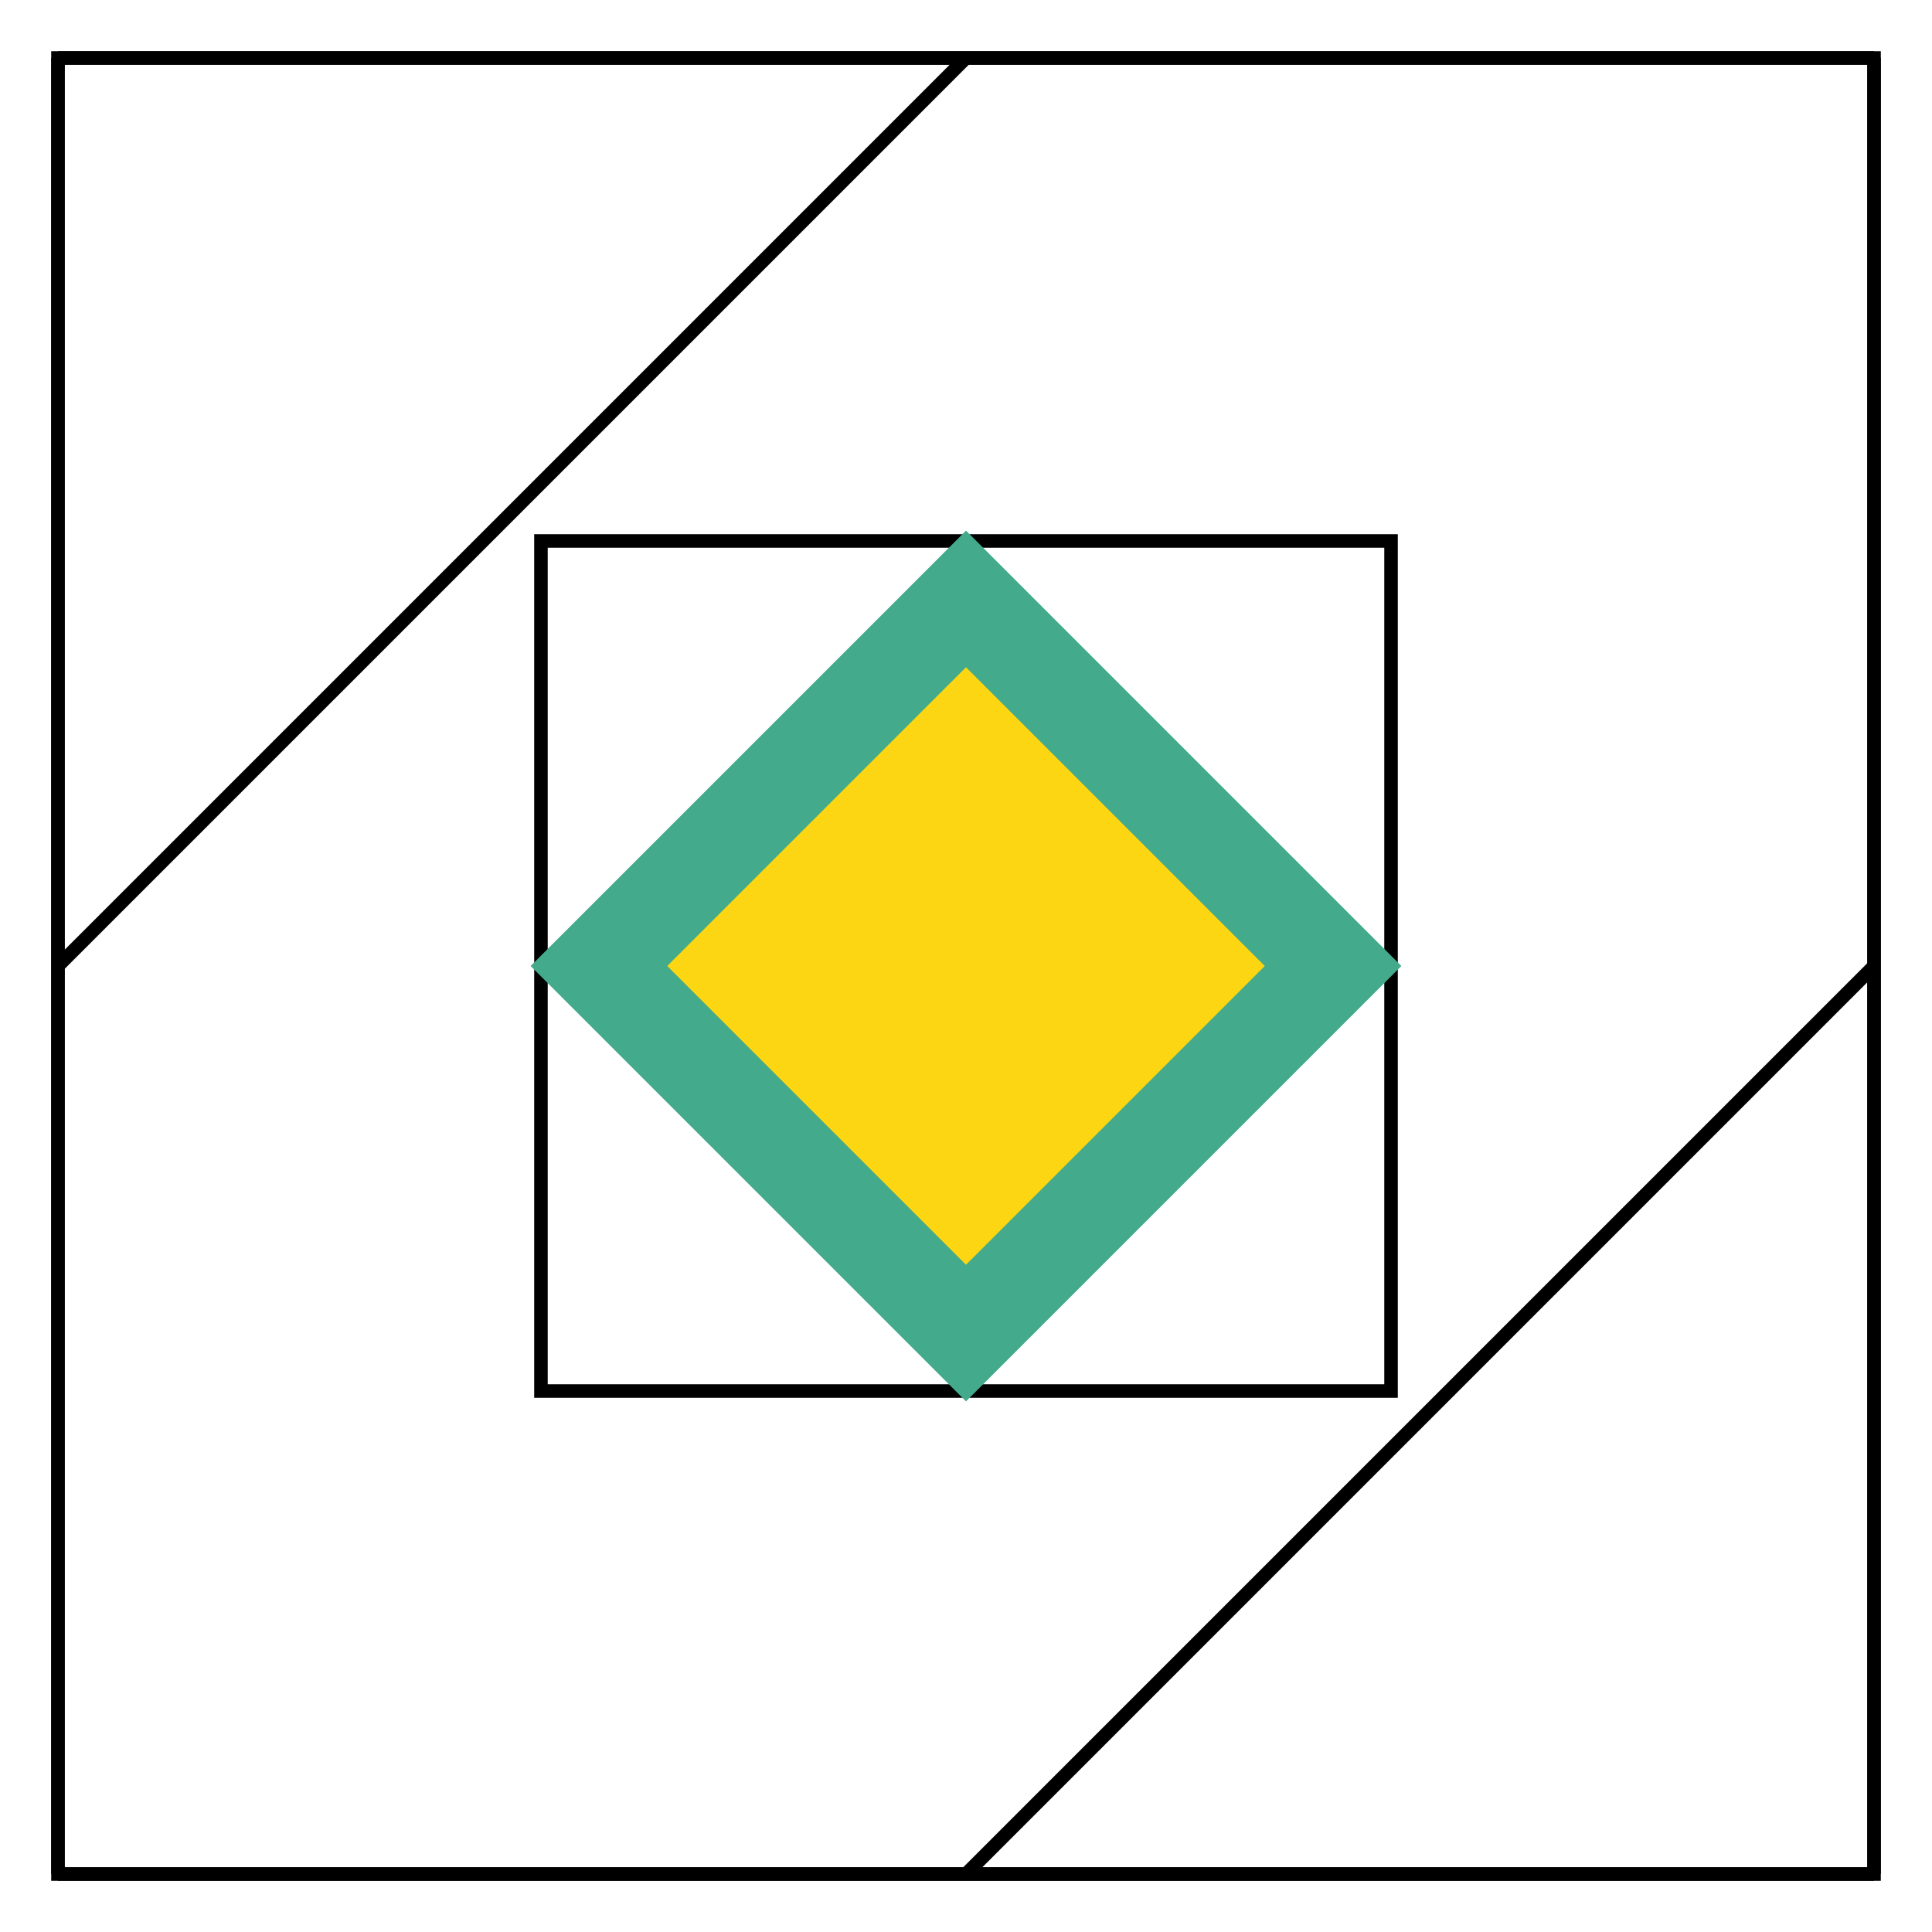
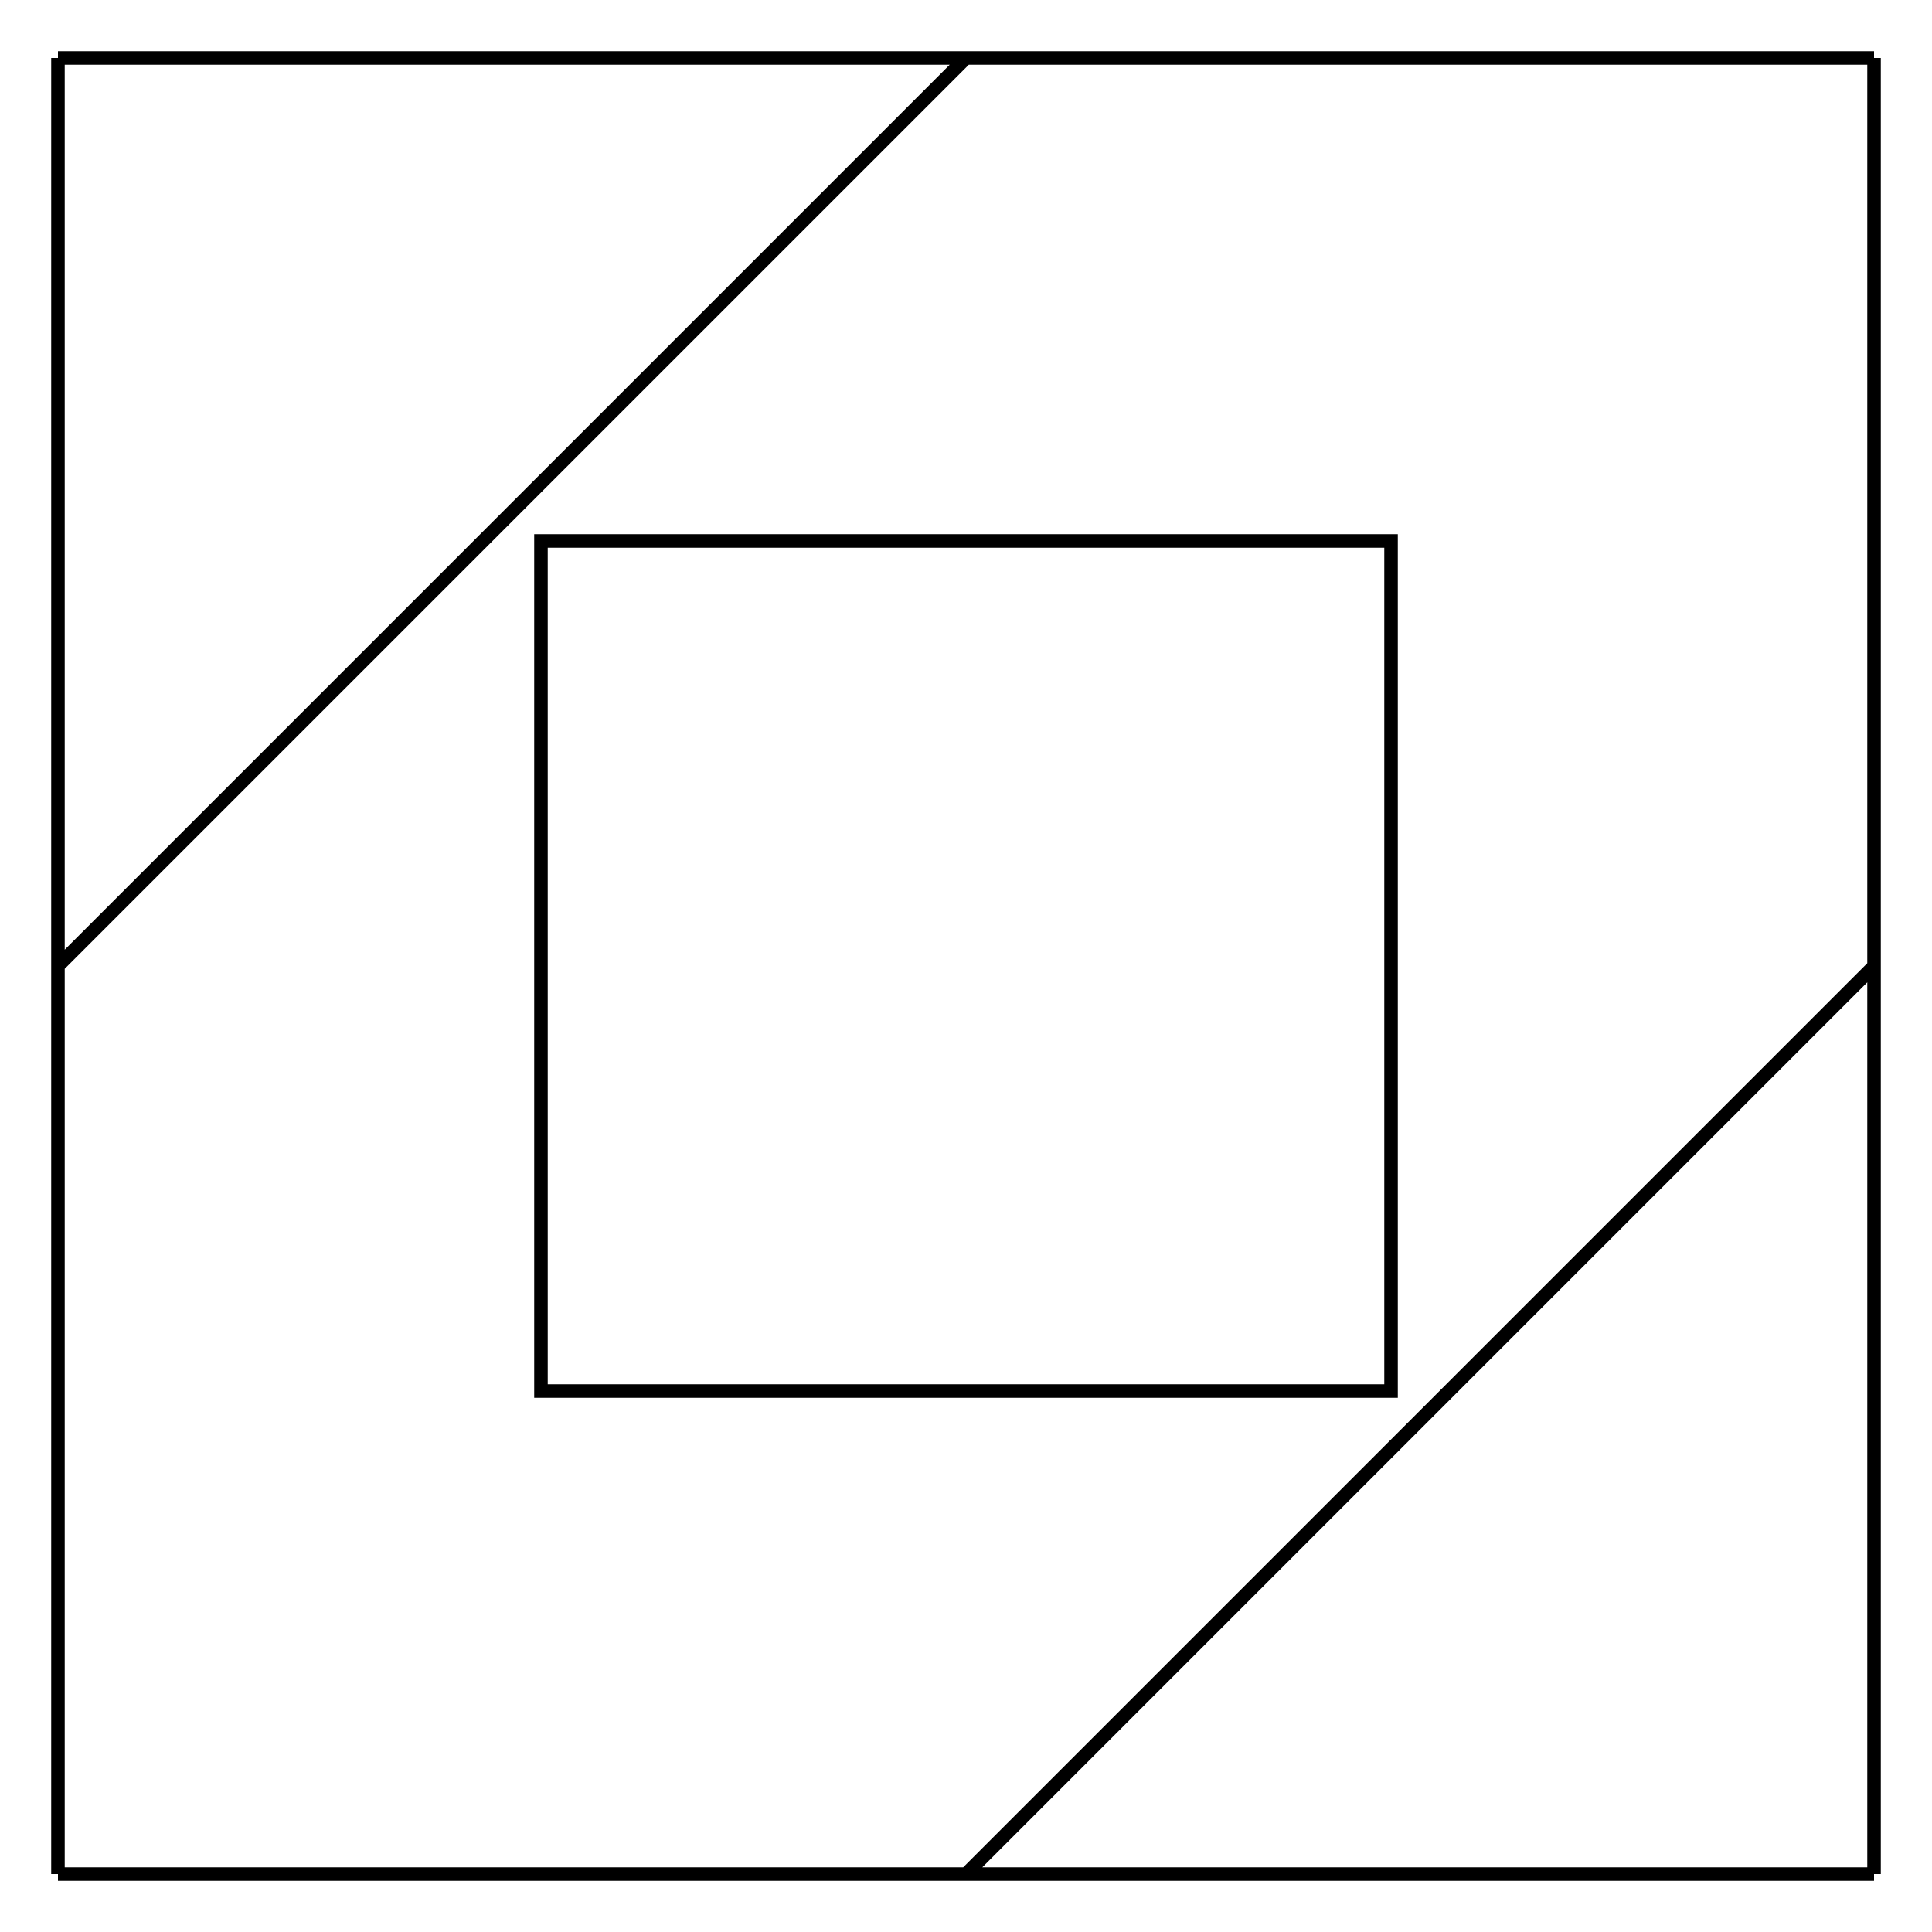
<svg xmlns="http://www.w3.org/2000/svg" viewBox="0 0 1000 1000 ">
  <filter id="deFOCUS1">
    <feTurbulence type="fractalNoise" baseFrequency=".051" numOctaves="6" />
    <feDisplacementMap in="SourceGraphic" scale="21" xChannelSelector="G" yChannelSelector="B">
      <animate attributeName="scale" values="21;23;21;" dur="6s" repeatCount="indefinite" />
    </feDisplacementMap>
    <feComposite operator="in" in2="finalMask" />
  </filter>
  <filter id="deFOCUS2" filterUnits="userSpaceOnUse">
    <feTurbulence type="fractalNoise" baseFrequency=".48" numOctaves="4" />
    <feDisplacementMap in="SourceGraphic" scale="74" xChannelSelector="G" yChannelSelector="B">
      <animate attributeName="scale" values="74;81;74;" dur="8s" repeatCount="indefinite" />
    </feDisplacementMap>
    <feComposite operator="in" in2="finalMask" />
  </filter>
  <g id="pattern" style="stroke: #000000; stroke-width: 7px; filter: url(#deFOCUS1); fill:#ffffff">
-     <rect x="30" y="30" width="940" height="940" />
    <path d=" M30 30 L30 970 M30 970 L970 970 M500 30 L30 500 M500 970 L970 500 M970 30 L30 30 M970 970 L970 30" />
    <rect x="280" y="280" width="440" height="440" />
  </g>
  <g id="shape" style="stroke:#43AA8B; stroke-width: 50px; filter: url(#deFOCUS2); fill:#fcd612" fill-opacity="1">
-     <path d="M500 310 L690 500 L500 690 L310 500 Z" />
-   </g>
+     </g>
  <desc>Metadata:{"name":"deFOCUSed #255","artist":"Matto","description":"The deFOCUSed algorithm produces tokens that correspond to FOCUS tokens. By using the same random hash as the FOCUS script as well as a new random hash that is generated when a deFOCUSed token is created, some traits match the corresponding FOCUS token, while others are specific to the moment a FOCUS owner deFOCUSes their FOCUS. The project is 100% on-chain, relying only on smart contracts to generate the token data, and the assets are rendered live in your browser into an animated SVG image.","royaltyInfo":{"artistAddress":"0x983f10b69c6c8d72539750786911359619df313d","royaltyFeeByID":7},"collection_name":"deFOCUSed","website":"https://matto.xyz/project/defocused/","external_url":"https://etherscan.io/address/0xfa042f7214e17d6104272a359fe231c2a155cd00#code","script_type":"Solidity","image_type":"Generative SVG","attributes":[{"trait_type":"Shape","value":"Diamond"},{"trait_type":"Shape Style","value":"Boss"},{"trait_type":"Pattern","value":"Webs-B"},{"trait_type":"Midpoints","value":"1"},{"trait_type":"Pattern Recursion","value":"2"},{"trait_type":"Background Color","value":"#ffffff"},{"trait_type":"Linework","value":"#000000"},{"trait_type":"Shape Stroke","value":"#43AA8B"},{"trait_type":"Shape Fill","value":"#fcd612"},{"trait_type":"Pattern DeFOCUS","value":"Splotchy"},{"trait_type":"Pattern Variance","value":"High"},{"trait_type":"Pattern Jitter","value":"Low"},{"trait_type":"Pattern Cycle (seconds)","value":"6"},{"trait_type":"Shape DeFOCUS","value":"Fuzzy"},{"trait_type":"Shape Variance","value":"Medium"},{"trait_type":"Shape Jitter","value":"High"},{"trait_type":"Shape Cycle (seconds)","value":"8"},{"trait_type":"License","value":"CC BY-NC 4.0"}]}</desc>
</svg>